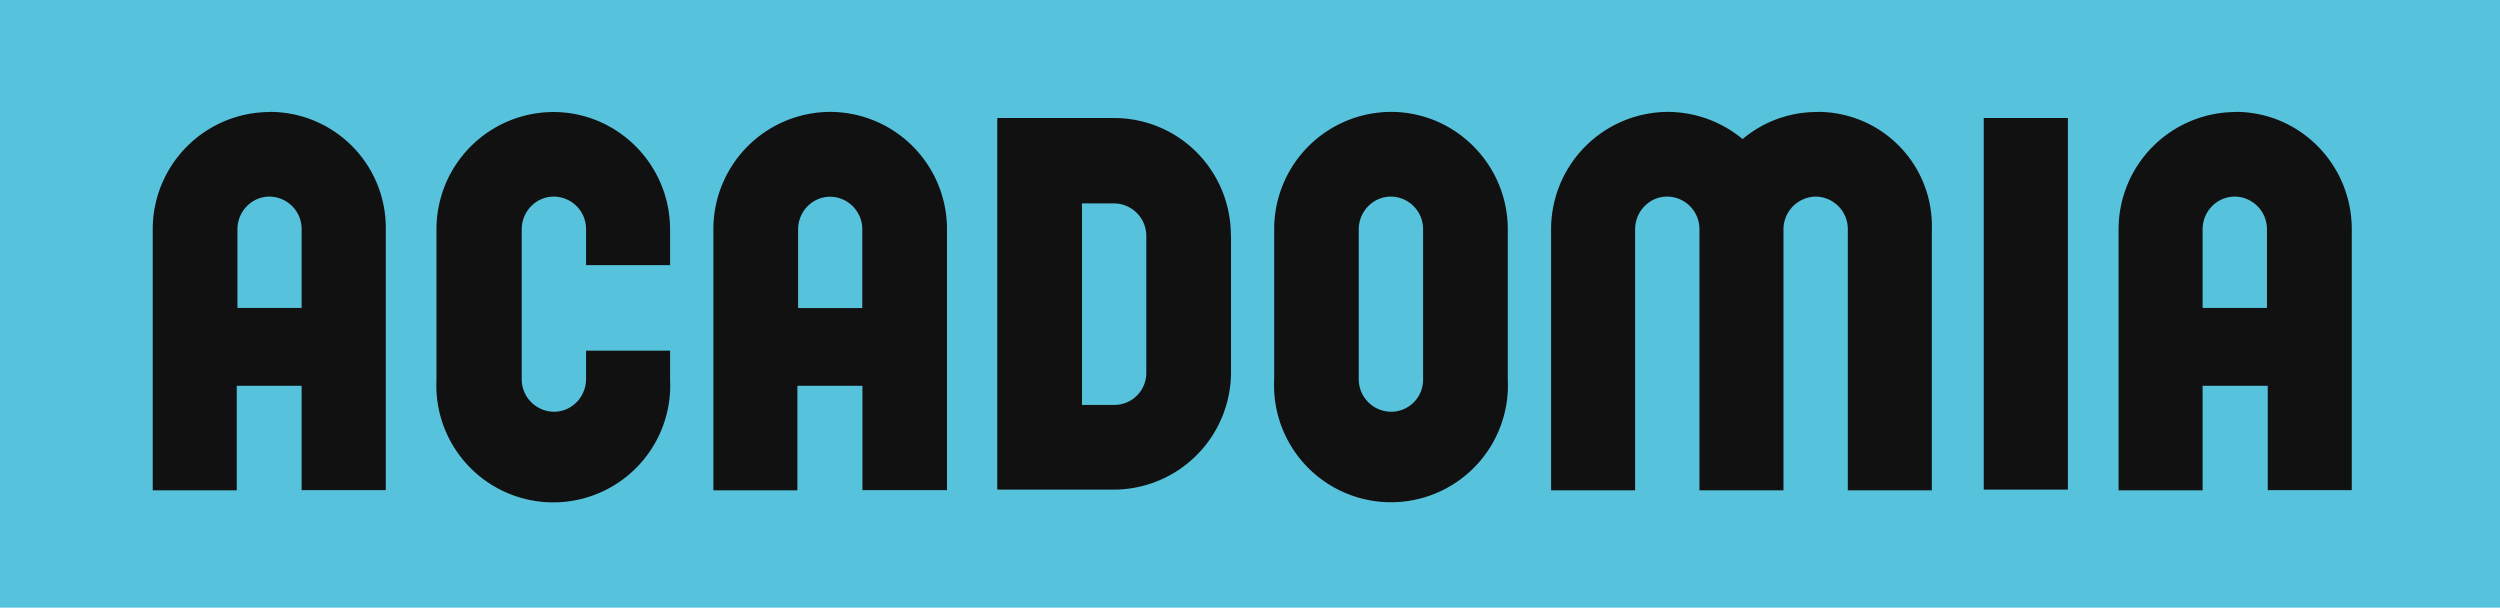
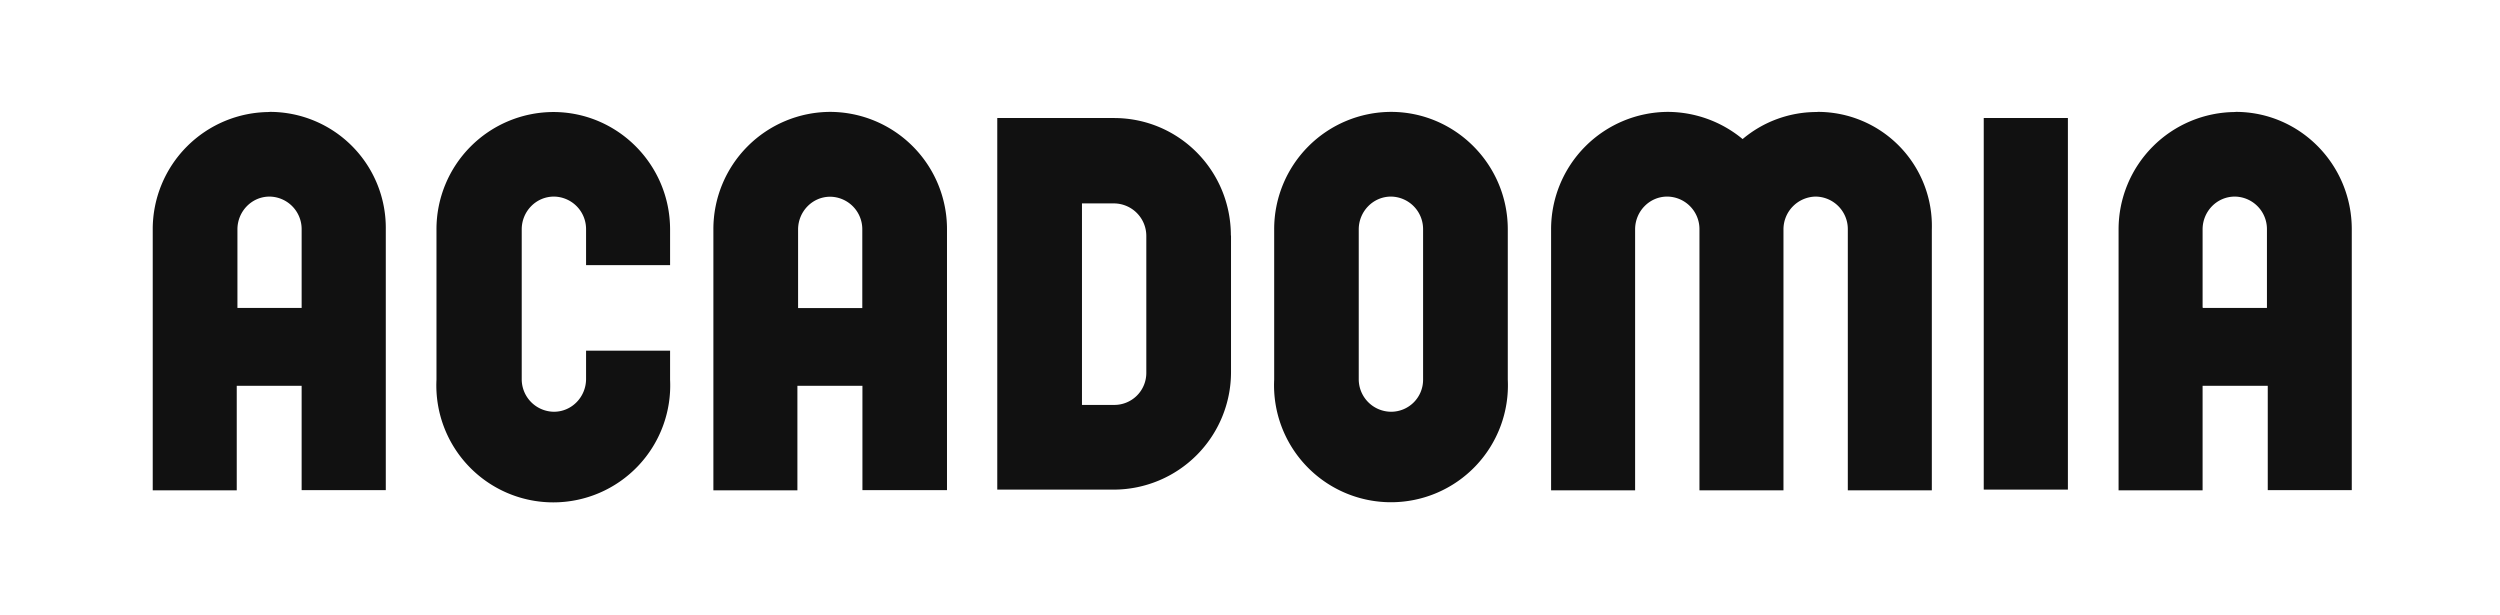
<svg xmlns="http://www.w3.org/2000/svg" aria-label="Acadomia" height="45" viewBox="0 0 183 45" width="183">
-   <path d="M183 0H0v44.48h183V0Z" fill="#57C2DC" />
  <path d="M151.37 8.64h-6.16v27.2h6.16V8.64ZM42.9 27.74c0 1.31-1.04 2.4-2.35 2.4a2.38 2.38 0 0 1-2.36-2.4V16.79c0-1.31 1.04-2.4 2.36-2.4a2.38 2.38 0 0 1 2.35 2.4v2.62h6.15V16.8c0-4.75-3.84-8.6-8.55-8.6a8.58 8.58 0 0 0-8.55 8.6v11a8.56 8.56 0 1 0 17.1 0v-2.13H42.9v2.08ZM19.73 8.2a8.58 8.58 0 0 0-8.55 8.59v19.1h6.15v-7.65h4.75v7.64h6.16v-19.1a8.49 8.49 0 0 0-8.51-8.59Zm-2.35 14.29v-5.7c0-1.31 1.04-2.4 2.35-2.4a2.38 2.38 0 0 1 2.35 2.4v5.75h-4.7v-.05Zm45.79 13.39h6.15v-19.1a8.58 8.58 0 0 0-8.55-8.59 8.58 8.58 0 0 0-8.55 8.6v19.1h6.15v-7.65h4.76v7.64h.04ZM58.42 22.5v-5.7c0-1.31 1.04-2.4 2.35-2.4a2.38 2.38 0 0 1 2.35 2.4v5.75h-4.7v-.05ZM163.63 8.2a8.59 8.59 0 0 0-8.55 8.59v19.1h6.15v-7.65H166v7.64h6.15v-19.1c0-4.74-3.8-8.59-8.5-8.59Zm-2.4 14.29v-5.7c0-1.31 1.04-2.4 2.36-2.4a2.38 2.38 0 0 1 2.35 2.4v5.75h-4.7v-.05ZM90.1 17.24c0-4.75-3.8-8.6-8.56-8.6H73v27.2h8.55a8.6 8.6 0 0 0 8.56-8.6v-10Zm-8.56 12.4H79.2V14.89h2.35a2.38 2.38 0 0 1 2.36 2.4v10a2.34 2.34 0 0 1-2.36 2.35Zm51.5-21.44a8.4 8.4 0 0 0-5.48 1.98 8.63 8.63 0 0 0-5.47-1.99 8.59 8.59 0 0 0-8.55 8.6v19.1h6.15v-19.1c0-1.31 1.04-2.4 2.35-2.4a2.38 2.38 0 0 1 2.36 2.4v19.1h6.15v-19.1a2.4 2.4 0 0 1 2.35-2.4 2.38 2.38 0 0 1 2.36 2.4v19.1h6.15v-19.1a8.35 8.35 0 0 0-8.37-8.6Zm-22.67 8.59c0-4.75-3.85-8.6-8.55-8.6a8.58 8.58 0 0 0-8.55 8.6v11a8.56 8.56 0 1 0 17.1 0v-11Zm-8.55 13.35a2.38 2.38 0 0 1-2.36-2.4V16.79c0-1.31 1.05-2.4 2.36-2.4a2.38 2.38 0 0 1 2.35 2.4v11a2.34 2.34 0 0 1-2.35 2.35Z" fill="#111" />
</svg>